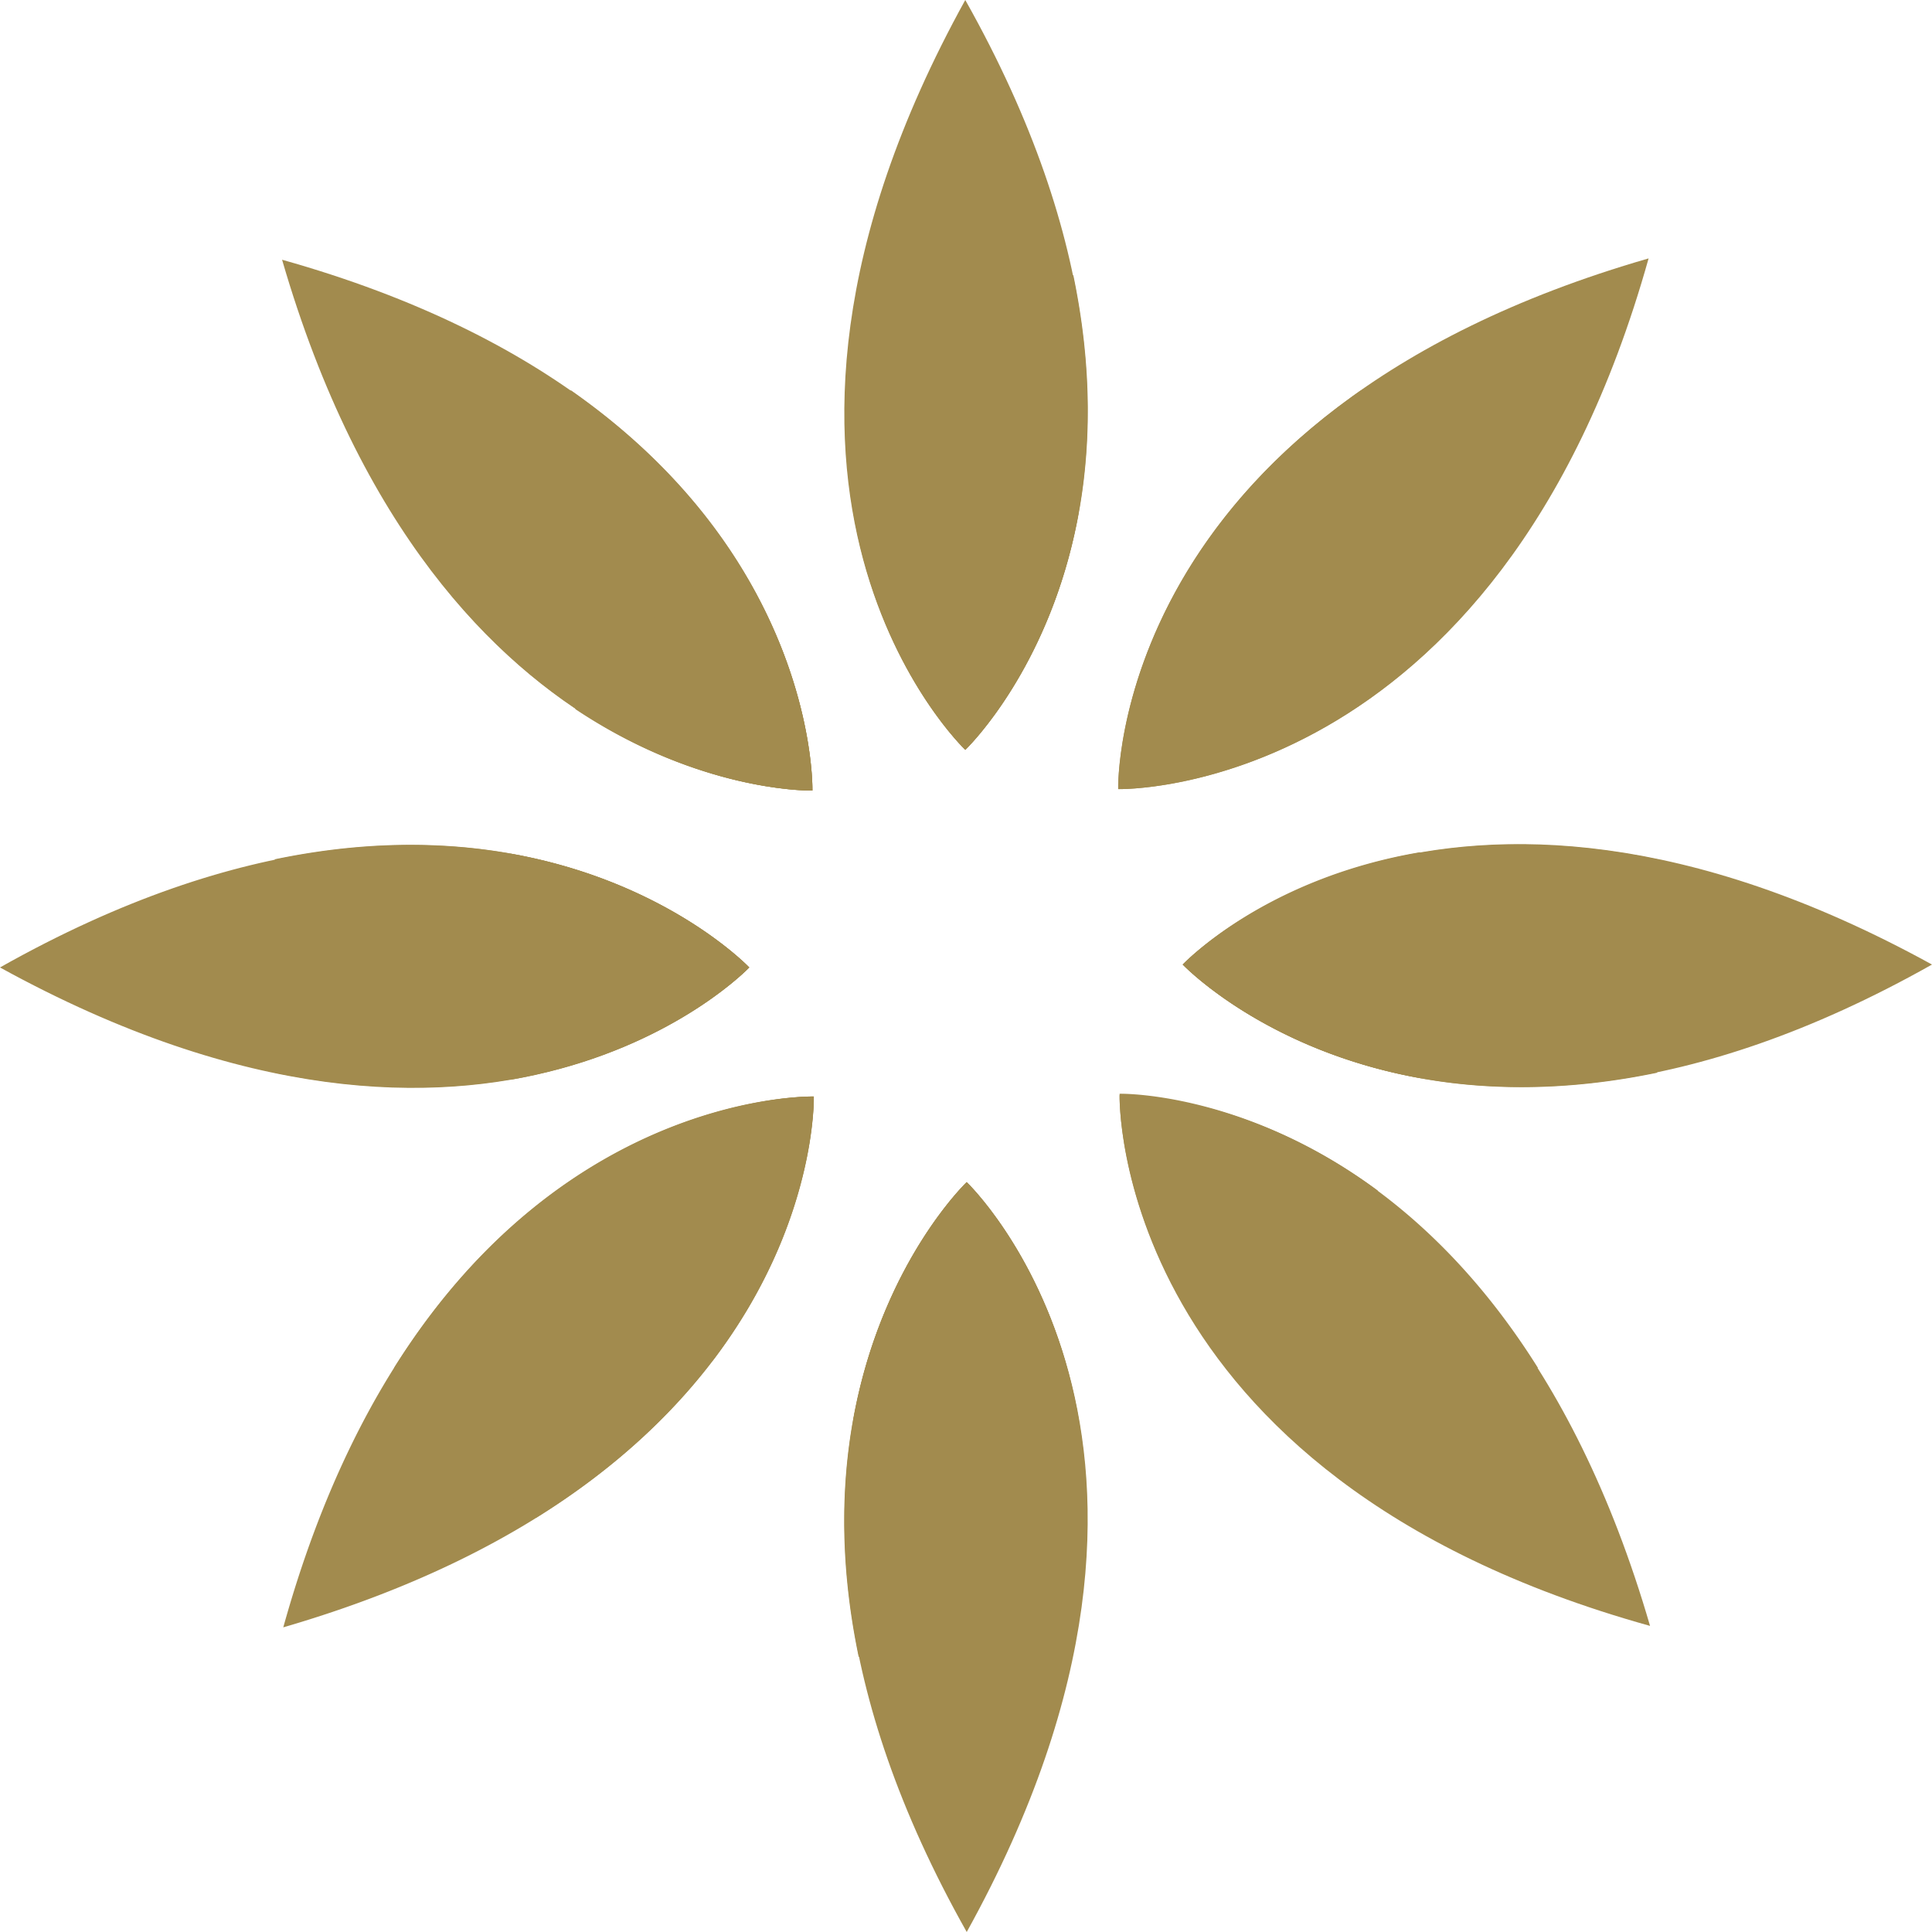
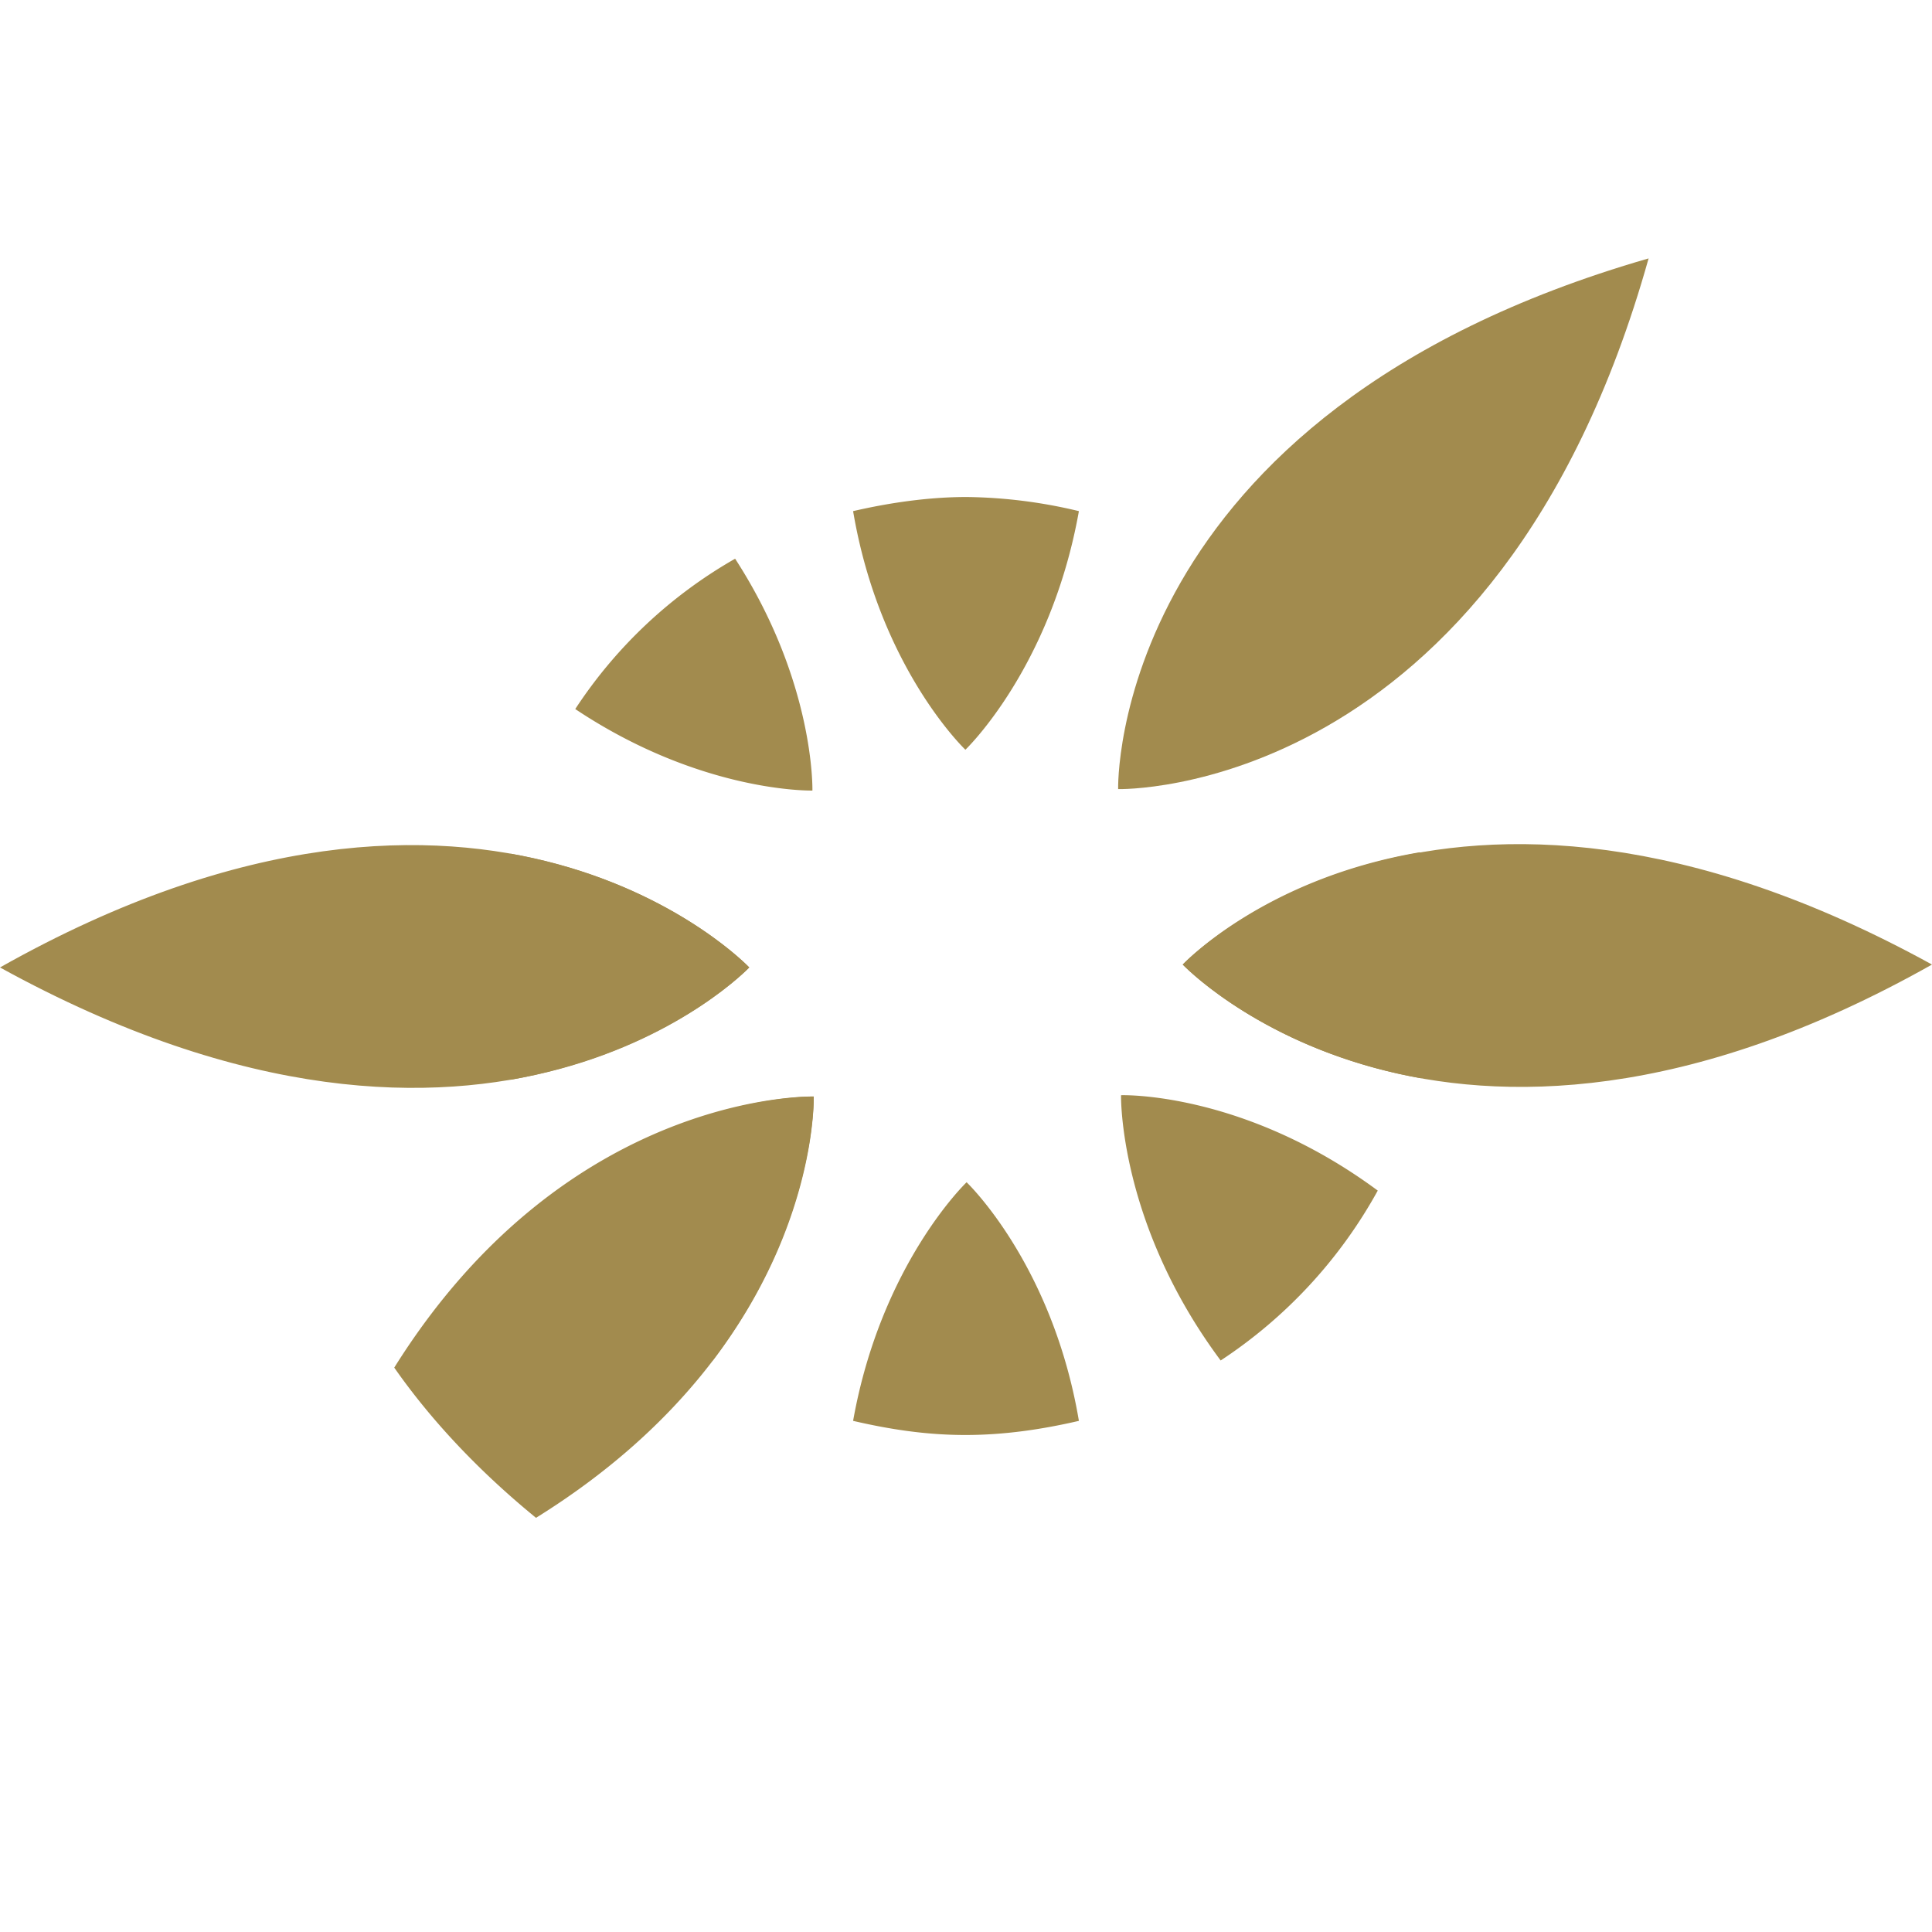
<svg xmlns="http://www.w3.org/2000/svg" width="16" height="16" viewBox="0 0 16 16" fill="none">
-   <path d="M9.272 9.07s-.081 3.15 4.393 4.395C12.363 8.988 9.271 9.07 9.271 9.07zM6.728 6.547s.081-3.14-4.392-4.396c1.3 4.477 4.392 4.396 4.392 4.396zM8.006 9.79s-2.278 2.164 0 6.21c2.254-4.07 0-6.21 0-6.21zM7.994 6.21s2.278-2.163 0-6.21c-2.254 4.081 0 6.21 0 6.21z" fill="#A28B4E" />
  <path d="M9.795 7.988s2.161 2.28 6.205 0c-4.078-2.244-6.205 0-6.205 0zM6.205 8.012s-2.161-2.28-6.205 0c4.078 2.244 6.205 0 6.205 0zM9.26 6.535s3.138.081 4.393-4.395C9.179 3.43 9.26 6.535 9.26 6.535z" fill="#A28B4E" />
-   <path d="M6.74 9.081S3.59 9 2.346 13.477C6.821 12.174 6.74 9.08 6.74 9.08zM12.735 11.326c-1.452-2.314-3.463-2.268-3.463-2.268s-.058 2.058 2.29 3.5a5.15 5.15 0 0 0 1.173-1.232zM6.728 6.547s.046-1.884-1.999-3.314c-.5.348-.953.779-1.325 1.255 1.441 2.105 3.324 2.059 3.324 2.059zM8.006 9.79s-1.43 1.361-.895 3.93a5.542 5.542 0 0 0 1.766 0c.546-2.58-.871-3.93-.871-3.93zM7.994 6.21s1.43-1.361.895-3.93a5.54 5.54 0 0 0-1.766 0c-.546 2.58.871 3.93.871 3.93zM9.795 7.988s1.36 1.43 3.928.896a5.55 5.55 0 0 0 0-1.768c-2.592-.535-3.928.872-3.928.872zM6.205 8.012s-1.36-1.43-3.928-.896a5.553 5.553 0 0 0 0 1.768c2.592.535 3.928-.872 3.928-.872zM9.26 6.535s1.906.046 3.335-2.047a5.44 5.44 0 0 0-1.324-1.255c-2.057 1.43-2.01 3.302-2.01 3.302z" fill="#A28B4E" />
  <path d="M6.74 9.081s-2.034-.058-3.475 2.245c.325.465.732.883 1.174 1.244 2.358-1.465 2.3-3.489 2.3-3.489zM11.41 9.86c-1.115-.825-2.126-.79-2.126-.79s-.023 1.058.825 2.197A3.981 3.981 0 0 0 11.41 9.86zM6.728 6.547s.023-.896-.64-1.92a3.88 3.88 0 0 0-1.324 1.245c1.046.698 1.964.675 1.964.675zM8.006 9.79s-.709.675-.941 1.977c.302.07.604.117.93.117.325 0 .638-.047.94-.117-.22-1.302-.93-1.976-.93-1.976zM7.994 6.21s.709-.675.941-1.977a4.153 4.153 0 0 0-.93-.117c-.313 0-.638.047-.94.117.22 1.302.93 1.976.93 1.976zM11.759 7.058c-1.302.221-1.964.93-1.964.93s.674.71 1.976.942a4.08 4.08 0 0 0 .116-.93c0-.326-.047-.64-.128-.942zM6.205 8.012s-.674-.71-1.976-.942c-.07.302-.116.604-.116.93 0 .326.047.64.116.942 1.313-.233 1.976-.93 1.976-.93zM9.911 4.616c-.662 1.024-.639 1.907-.639 1.907s.93.024 1.976-.674A4.11 4.11 0 0 0 9.91 4.616z" fill="#A28B4E" />
  <path d="M6.74 9.081s-1.023-.023-2.139.791c.314.57.767 1.047 1.302 1.395.86-1.14.836-2.186.836-2.186z" fill="#A28B4E" />
</svg>